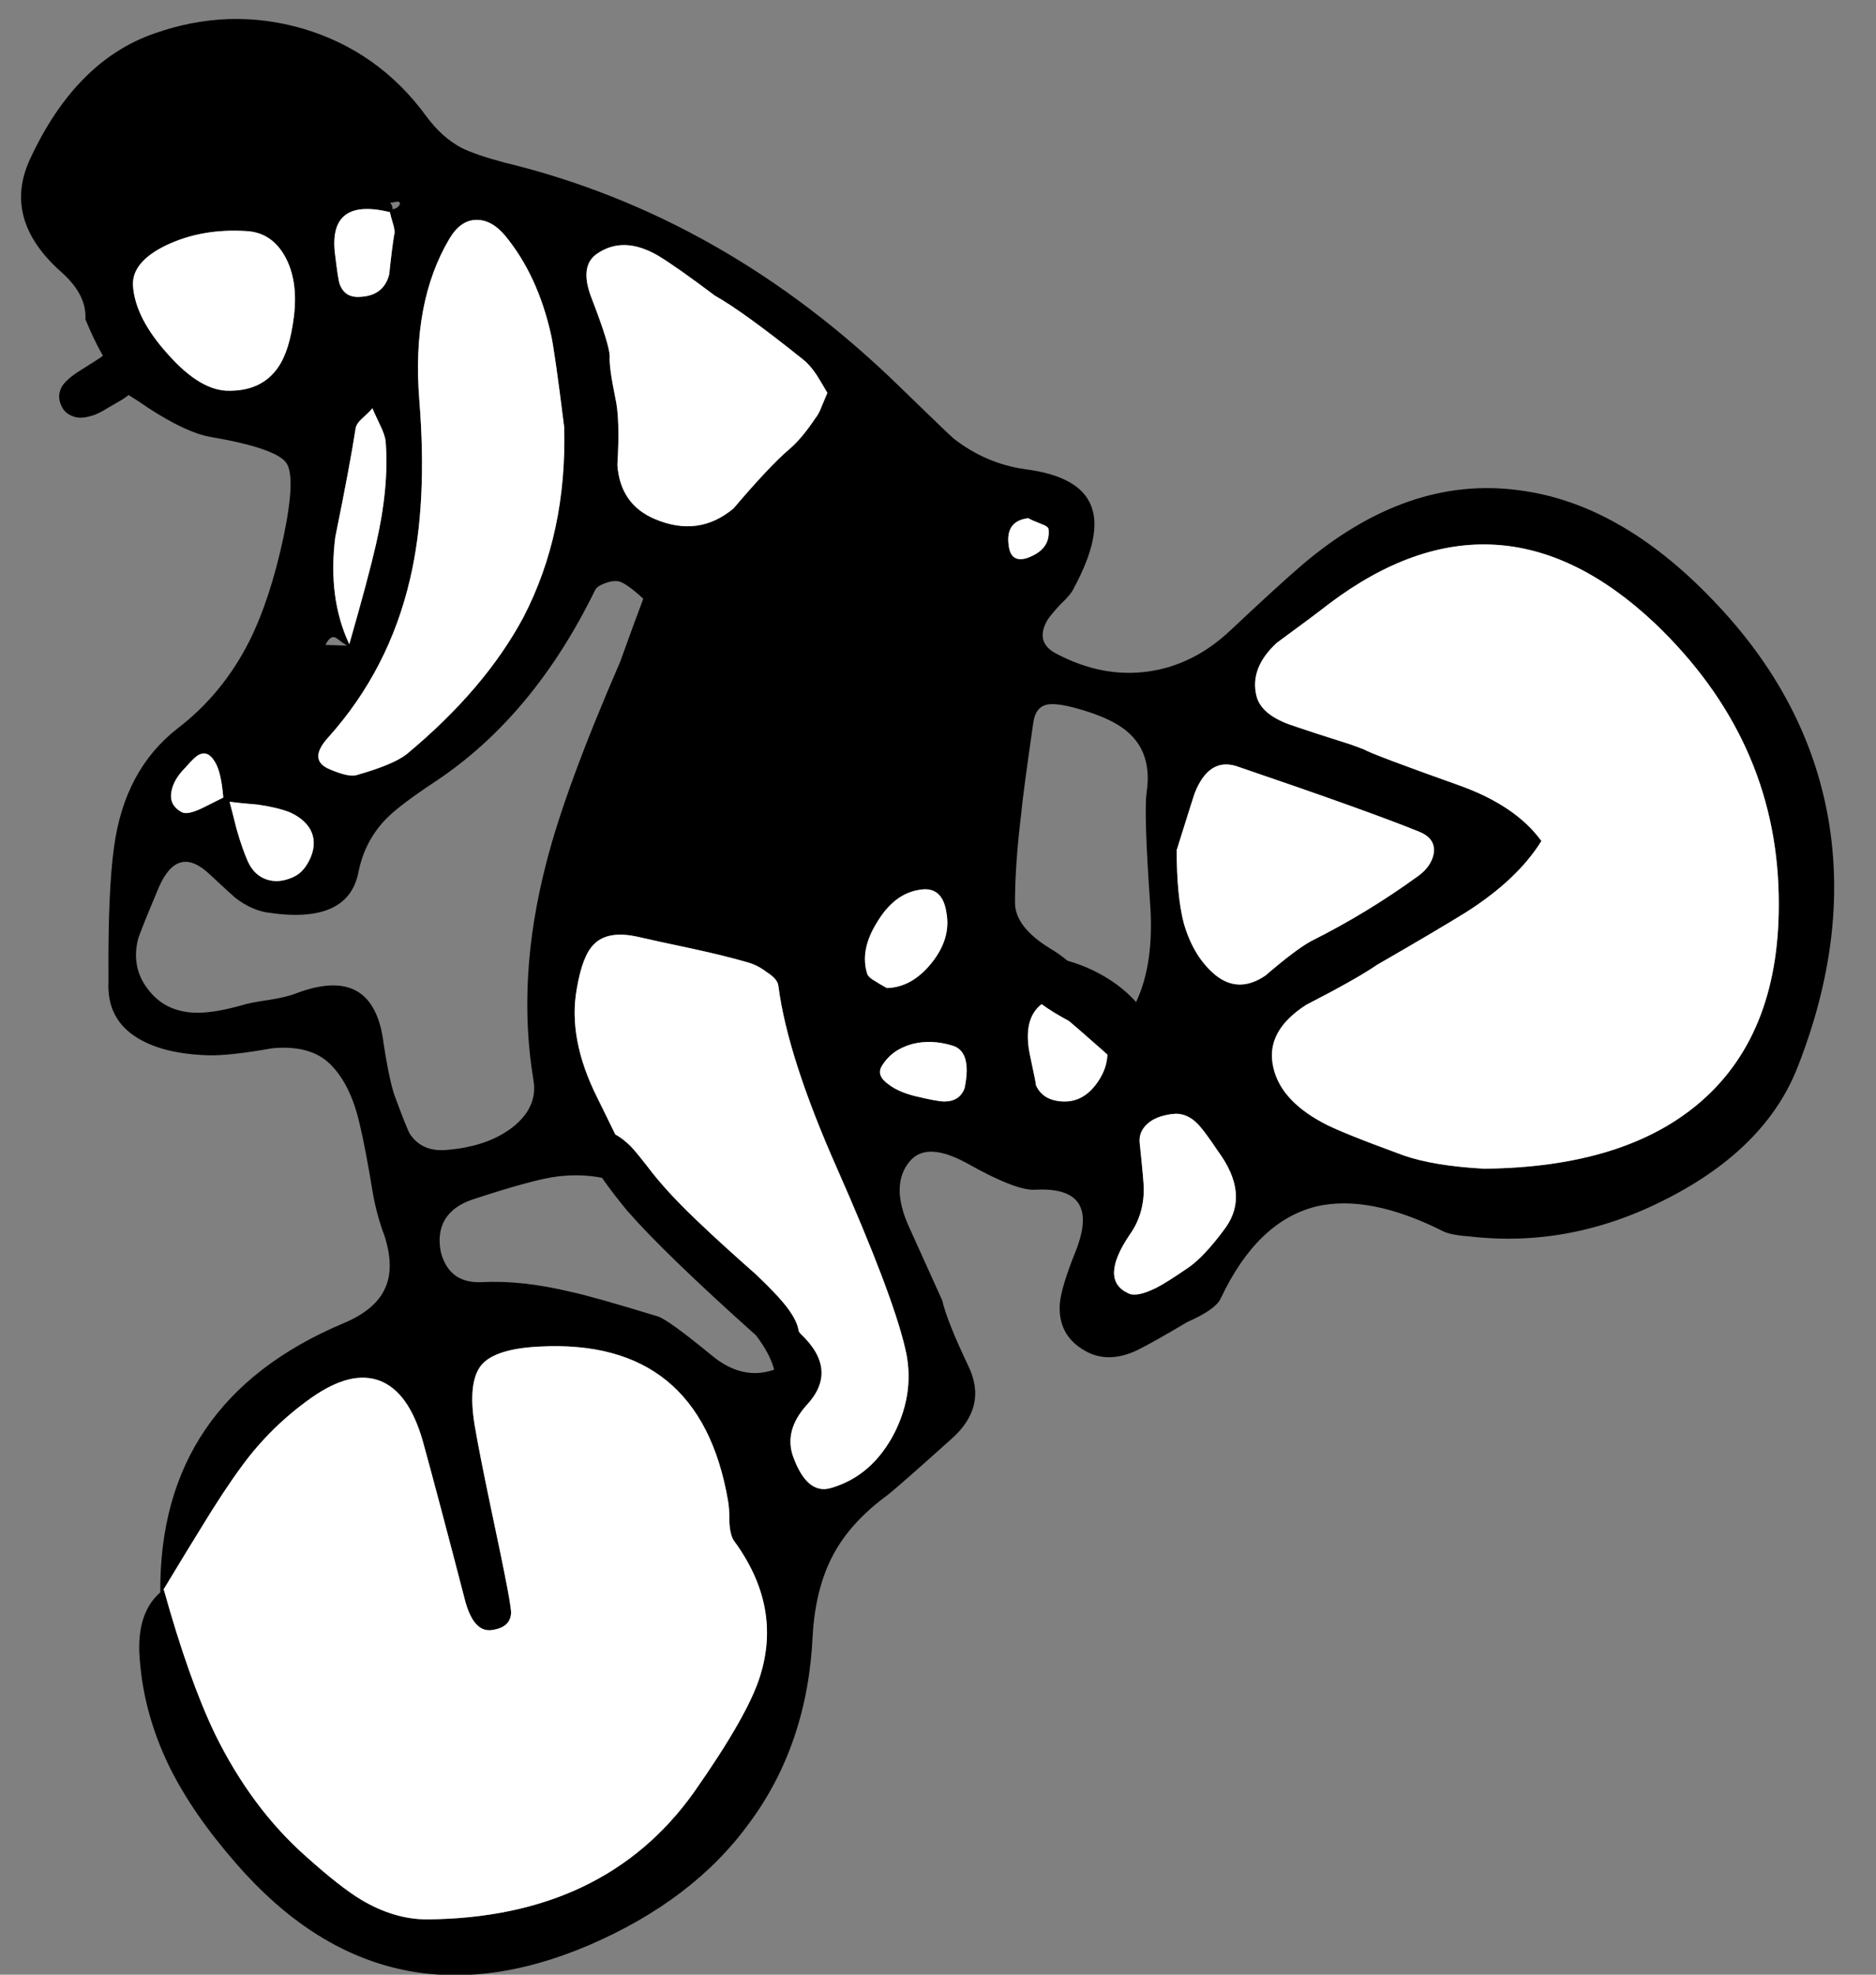
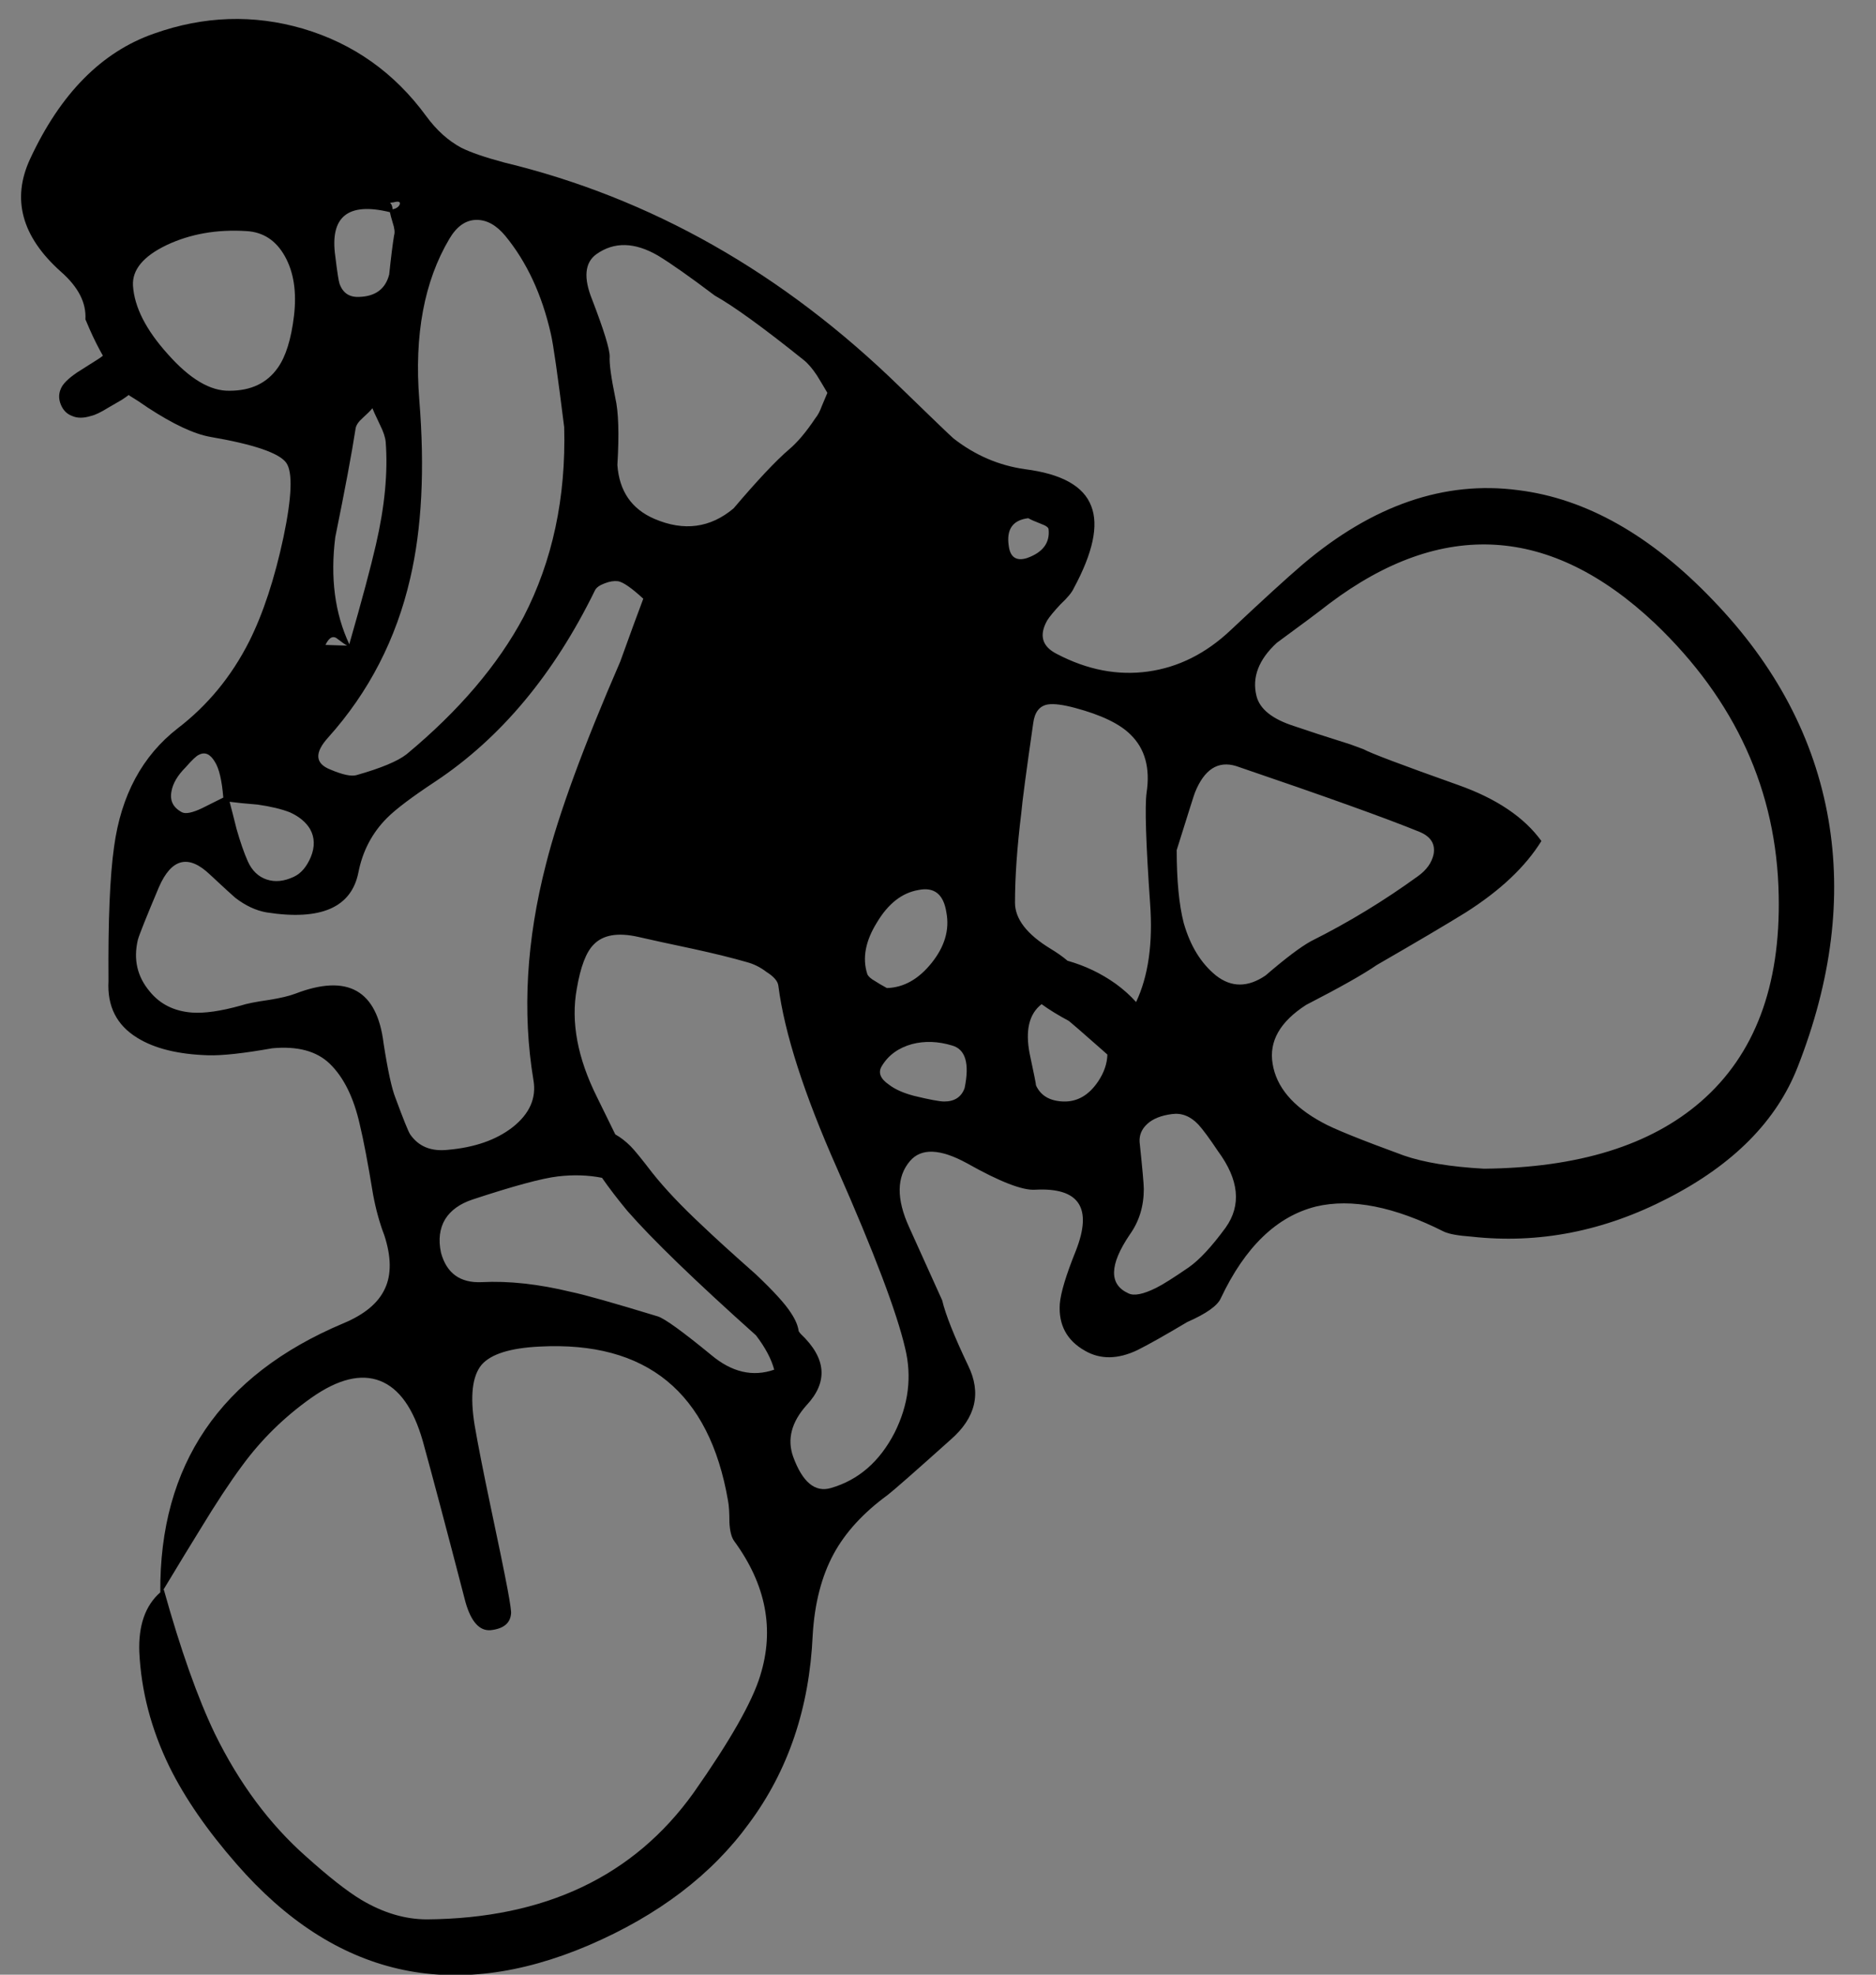
<svg xmlns="http://www.w3.org/2000/svg" xmlns:xlink="http://www.w3.org/1999/xlink" preserveAspectRatio="none" width="134" height="141">
  <rect width="100%" height="100%" fill="#808080" stroke="none" />
  <defs>
    <g id="a">
      <path d="M1475.2 1775.15q3.65-9.3 2.2-17.7-1.5-8.65-8.25-15.65-6.65-6.95-13.9-7.85-7.9-1.05-15.4 5.3-1.75 1.5-5.15 4.7-2.65 2.5-5.9 2.95-3.25.45-6.5-1.25-1.6-.8-.7-2.4.25-.4.95-1.15.75-.7.95-1.15 2.05-3.8 1.25-5.85-.8-2.15-4.75-2.65-2.8-.4-5.1-2.2-.4-.35-3.8-3.65-12.55-12.25-28.3-16.05-2.05-.55-3.05-1.05-1.4-.75-2.5-2.25-3.4-4.65-8.8-6.25-5.3-1.55-10.65.35-5.6 1.95-8.85 8.95-2 4.3 2.2 8.05 1.86 1.631 1.75 3.4.148.336.3.7.436.994.95 1.9-.162.13-.35.25l-1.5.95q-.95.65-1.15 1.15-.25.55 0 1.15.25.6.8.8.55.25 1.35 0 .45-.1 1.25-.6l.95-.55q.287-.187.5-.35.03.024.05.05.616.369 1.3.85 2.75 1.8 4.5 2.1 4.65.8 5.4 1.85.7 1-.2 5.3-.95 4.45-2.45 7.45-1.9 3.75-5.1 6.2-3.8 2.95-4.55 8.45-.45 3.15-.4 9.6-.15 2.7 2.05 4.05 1.85 1.15 5.05 1.25 1.5.05 4.6-.5 2.7-.25 4.1 1.1 1.5 1.45 2.15 4.35.4 1.65.95 5 .3 1.6.8 2.9.75 2.3.05 3.8-.7 1.55-3 2.5-13.15 5.55-13.05 19.2-1.6 1.4-1.5 4.25.2 4.2 2.15 8.2 1.65 3.35 4.8 6.95 10.5 12.05 25.15 5.8 7.45-3.2 11.45-8.7 4.2-5.65 4.55-13.45.2-3.4 1.5-5.8 1.25-2.3 3.85-4.2.65-.5 4.5-3.95 2.7-2.35 1.25-5.3-1.5-3.15-1.85-4.65l-2.35-5.2q-1.4-3.05.05-4.75 1.2-1.4 4.05.15 3.55 2 4.9 1.9 4.7-.25 2.9 4.35-1.05 2.6-1.15 3.8-.15 2.25 1.8 3.35 1.65.95 3.75-.05 1.2-.6 3.55-2 2.05-.9 2.4-1.7 2.6-5.5 6.8-6.55 3.8-.9 9.15 1.8.55.25 1.95.35 7.2.8 14.05-2.75 7-3.6 9.25-9.35m-10.2-31.7q8.65 8.25 8.85 19.45.2 9.7-5.55 14.7-5.4 4.7-15.5 4.8-3.6-.2-5.75-.95-4.65-1.7-5.8-2.35-3.15-1.7-3.55-4.2-.4-2.4 2.4-4.2 3.6-1.85 5.05-2.85 4.25-2.45 6.35-3.75 3.7-2.35 5.4-5.1-1.85-2.55-5.95-4-6.05-2.15-6.75-2.55l-.95-.35q-2.7-.85-4-1.3-2.35-.75-2.7-2.15-.5-2 1.45-3.8 2.6-1.9 3.75-2.8 12.1-9.1 23.25 1.4m-89.65-29.9q-.1.25-.5.35-.05-.4-.2-.45.1-.05.25-.05.55-.15.45.15m-4.3 5.65q-.1-.3-.3-1.95-.6-4.25 3.9-3.15.05.25.2.75.2.6.1.9-.15.9-.35 2.8-.4 1.55-2.15 1.6-1.05.05-1.4-.95m-12.35-2.75q2.55-1.2 5.7-1 1.8.1 2.75 1.8t.65 4.25q-.3 2.5-1.15 3.7-1.15 1.65-3.45 1.65-2.05.05-4.4-2.6-2.35-2.6-2.5-4.9-.1-1.7 2.4-2.9m13.5 13.1q.05-.35.5-.75.5-.45.7-.7.05.15.55 1.2.35.7.4 1.2.25 3.25-.7 7.35-.55 2.4-1.9 7.1-1.55-3.3-1-7.65 1.05-5.15 1.45-7.75m-9 26.65q.75.1 2 .2 1.4.2 2.3.55 1 .45 1.45 1.2.5.9.05 2-.45 1.05-1.2 1.4-1.05.5-1.95.2-.9-.3-1.35-1.3-.4-.9-.8-2.3-.35-1.4-.5-1.95m-1.05-2.85q.45.7.6 2.55l-1.5.75q-1.05.5-1.45.3-.95-.5-.75-1.5.15-.85 1-1.7.7-.8.95-.9.65-.35 1.15.5m13.7-.55q-.95.75-3.6 1.5-.55.15-1.85-.4-1.65-.65-.15-2.3 4.35-4.85 5.85-11.35 1.25-5.35.65-12.75-.55-6.95 2.15-11.5.8-1.35 1.95-1.35 1.1 0 2.05 1.15 2.3 2.8 3.25 7 .25 1.05.95 6.65.2 7.55-2.9 13.55-2.75 5.15-8.35 9.8m-4.25-7.75l-1.55-.05q.4-.85.9-.4.45.35.65.45m.8 16.2q.45-2.3 2.05-3.9.95-.95 3.45-2.6 7-4.65 11.4-13.65.15-.3.7-.5.5-.2.95-.15.55.1 1.8 1.25-.55 1.45-1.65 4.5-3.95 9.1-5.3 14.45-2.1 8.15-.9 15.4.35 1.95-1.5 3.4-1.75 1.35-4.6 1.6-1.8.2-2.7-1.1-.2-.3-1.05-2.6-.4-1-.85-3.9-.7-5.7-6.3-3.55-.65.25-1.9.45-1.4.2-2 .4-2.15.6-3.5.5-1.9-.15-3-1.5-1.35-1.6-.85-3.7.15-.55 1.5-3.75 1.35-3.1 3.65-.9 1.45 1.35 1.8 1.65 1.1.85 2.25 1.05 5.8.9 6.55-2.85m17-44.15q1.9-1.35 4.4.1 1.4.85 4.05 2.85 2.05 1.15 6.35 4.6.45.35.95 1.1.25.4.75 1.25-.15.35-.4.95-.2.55-.45.85-1 1.5-1.9 2.25-1.4 1.2-3.95 4.2-2.5 2.1-5.65.75-2.45-1.05-2.65-3.85.2-3.3-.15-4.8-.45-2.2-.4-2.95 0-.8-1.25-4.05-.95-2.35.3-3.25m3 48.75q1.3.3 3.9.85 2.3.5 3.85.95.75.2 1.4.7.8.5.85 1 .65 5.05 4.2 13.05 3.95 8.95 4.85 12.8.75 3.05-.75 6.05-1.6 3.1-4.55 3.95-1.7.5-2.7-2.25-.65-1.85.95-3.65 2.35-2.5-.4-5.1-.08-.086-.15-.2-.077-.59-.55-1.3-.6-.95-2.5-2.75-2.6-2.3-3.85-3.5-2.2-2.05-3.55-3.75-1.15-1.5-1.55-1.9-.54-.54-1.1-.85-.568-1.164-1.3-2.65-2.1-4.2-1.45-7.75.4-2.35 1.2-3.15 1-1.05 3.2-.55m20.95 1.85q-1.4 1.75-3.2 1.8-.55-.3-.85-.5-.45-.25-.55-.5-.55-1.7.7-3.7 1.2-2 2.95-2.3 1.7-.35 2 1.6.35 1.85-1.05 3.6m2.35 8.95q-.35.95-1.45.95-.5 0-2.15-.4-1.15-.3-1.8-.8-.95-.65-.5-1.35.7-1.15 2.15-1.55 1.35-.35 2.85.1 1.45.4.9 3.05m4.55-40.7q.25.15.9.4.55.2.55.4.15 1.45-1.55 2.05-1.15.35-1.3-.9-.25-1.75 1.4-1.95m-.5 21.05q.1-1.2.85-6.4.15-1.2 1.05-1.35.65-.1 1.95.25 2.8.75 3.95 1.9 1.55 1.5 1.15 4.15-.2 1.45.25 7.9.314 4.265-1 7.05-.629-.703-1.45-1.3-1.569-1.12-3.45-1.65-.5-.428-1.2-.85-2.55-1.55-2.55-3.3 0-2.75.45-6.4m12.4-1.45q1-2.5 2.95-1.9 9.55 3.25 13.1 4.7 1.2.5 1 1.6-.2.9-1.1 1.55-3.65 2.65-7.65 4.65-1.1.6-3.25 2.45-1.9 1.3-3.55 0-1.6-1.3-2.3-3.75-.5-1.95-.5-5.2 1.25-4 1.3-4.1m-11.8 18.65q-.492-2.51.85-3.55.79.58 1.95 1.2.2.15 2.3 2 .238.213.45.4-.03.97-.65 1.9-1 1.5-2.5 1.45-1.45-.05-1.95-1.15 0-.15-.45-2.25m10.15 4.3q1.05-.15 1.9.75.5.55 1.4 1.9 2.25 3.05.55 5.45-1.5 2.05-2.65 2.85-1.6 1.1-2.3 1.45-1.4.7-2 .4-2.1-.95.1-4.2 1-1.4 1-3.25 0-.5-.3-3.35-.05-.75.55-1.3.6-.55 1.75-.7m-28.4 18.25q-2.3.8-4.5-1.05-3.05-2.5-3.8-2.75-4.75-1.45-6.2-1.75-3.5-.85-6.4-.7-2.3.1-2.9-2.1-.3-1.4.3-2.4.6-.95 1.95-1.4 4.4-1.45 6.1-1.65 1.672-.194 3.15.1.757 1.088 1.8 2.35 2.679 3.068 9.2 8.9.998 1.31 1.3 2.45m-20.25 9.8q-.8-3.8-1.15-5.85-.5-3.1.5-4.3 1-1.15 4.15-1.3 11.45-.6 13.45 11 .1.5.1 1.55.05.95.35 1.35 3.4 4.65 1.85 9.6-.85 2.8-4.75 8.35-6.4 8.95-19.05 9.05-2.35 0-4.7-1.4-1.5-.9-3.95-3.1-3.9-3.45-6.5-8.75-1.85-3.85-3.65-10.3l-.05.05q1.75-2.9 2.65-4.35 1.7-2.8 3-4.55 2.05-2.8 4.95-4.85 2.85-2 4.9-1.2 2.05.8 3.05 4.3 1.05 3.8 3.05 11.5.6 2.1 1.8 2 1.35-.15 1.45-1.15.05-.2-.25-1.8-.35-1.85-1.2-5.85z" />
-       <path fill="#FFF" d="M1380.7 1800.7q.35 2.05 1.15 5.85.85 4 1.2 5.85.3 1.6.25 1.8-.1 1-1.45 1.15-1.2.1-1.8-2-2-7.7-3.05-11.5-1-3.5-3.05-4.3-2.05-.8-4.9 1.2-2.9 2.05-4.95 4.85-1.3 1.75-3 4.55-.9 1.45-2.65 4.35l.05-.05q1.8 6.45 3.65 10.3 2.6 5.3 6.5 8.75 2.45 2.2 3.95 3.1 2.35 1.4 4.7 1.4 12.65-.1 19.05-9.05 3.9-5.55 4.75-8.35 1.55-4.95-1.85-9.6-.3-.4-.35-1.35 0-1.05-.1-1.55-2-11.6-13.45-11-3.15.15-4.15 1.3-1 1.2-.5 4.3m51.7-21.45q-.85-.9-1.9-.75-1.15.15-1.75.7-.6.55-.55 1.3.3 2.85.3 3.35 0 1.85-1 3.25-2.2 3.25-.1 4.2.6.3 2-.4.7-.35 2.3-1.45 1.15-.8 2.65-2.85 1.7-2.4-.55-5.45-.9-1.35-1.4-1.9m-11.2-8.6q-1.342 1.04-.85 3.55.45 2.1.45 2.25.5 1.1 1.95 1.15 1.5.05 2.5-1.45.62-.93.65-1.9-.212-.187-.45-.4-2.1-1.85-2.3-2-1.16-.62-1.95-1.2m13.9-17q-1.95-.6-2.95 1.9-.05.1-1.3 4.1 0 3.25.5 5.2.7 2.45 2.3 3.75 1.65 1.3 3.55 0 2.15-1.85 3.25-2.45 4-2 7.65-4.65.9-.65 1.1-1.55.2-1.1-1-1.6-3.55-1.45-13.1-4.7m-13.95-17.3q-.65-.25-.9-.4-1.65.2-1.4 1.95.15 1.25 1.3.9 1.7-.6 1.55-2.05 0-.2-.55-.4m-6.9 41.25q1.1 0 1.45-.95.55-2.65-.9-3.05-1.5-.45-2.85-.1-1.45.4-2.15 1.55-.45.7.5 1.35.65.5 1.8.8 1.65.4 2.15.4m-4.1-8.1q1.8-.05 3.2-1.8 1.4-1.75 1.05-3.6-.3-1.95-2-1.6-1.75.3-2.95 2.3-1.25 2-.7 3.7.1.25.55.5.3.2.85.5m-13.85-2.8q-2.6-.55-3.9-.85-2.2-.5-3.2.55-.8.8-1.2 3.15-.65 3.55 1.45 7.75.732 1.486 1.3 2.65.56.31 1.1.85.4.4 1.55 1.9 1.35 1.7 3.55 3.75 1.25 1.2 3.85 3.5 1.9 1.8 2.5 2.75.473.71.55 1.3.07.114.15.2 2.75 2.6.4 5.1-1.6 1.8-.95 3.65 1 2.75 2.7 2.25 2.95-.85 4.55-3.95 1.5-3 .75-6.05-.9-3.85-4.85-12.8-3.55-8-4.2-13.05-.05-.5-.85-1-.65-.5-1.4-.7-1.55-.45-3.85-.95m-2.5-49.5q-2.5-1.45-4.4-.1-1.25.9-.3 3.25 1.25 3.25 1.25 4.05-.05.75.4 2.95.35 1.5.15 4.8.2 2.8 2.65 3.85 3.15 1.35 5.65-.75 2.55-3 3.95-4.2.9-.75 1.9-2.25.25-.3.45-.85.25-.6.4-.95-.5-.85-.75-1.25-.5-.75-.95-1.1-4.3-3.45-6.35-4.6-2.65-2-4.05-2.85m-21.55 37.1q2.65-.75 3.6-1.5 5.6-4.65 8.35-9.8 3.1-6 2.9-13.55-.7-5.6-.95-6.65-.95-4.2-3.25-7-.95-1.15-2.05-1.15-1.15 0-1.95 1.35-2.7 4.55-2.15 11.5.6 7.4-.65 12.75-1.5 6.5-5.85 11.35-1.5 1.65.15 2.3 1.3.55 1.85.4m-9.5 1.6q-.15-1.85-.6-2.55-.5-.85-1.15-.5-.25.1-.95.9-.85.85-1 1.7-.2 1 .75 1.5.4.2 1.45-.3l1.5-.75m2.45.5q-1.25-.1-2-.2.15.55.5 1.95.4 1.4.8 2.3.45 1 1.35 1.3.9.3 1.95-.2.75-.35 1.2-1.4.45-1.1-.05-2-.45-.75-1.45-1.2-.9-.35-2.3-.55m7.5-27.6q-.45.4-.5.75-.4 2.6-1.45 7.75-.55 4.35 1 7.65 1.35-4.7 1.9-7.1.95-4.1.7-7.35-.05-.5-.4-1.2-.5-1.05-.55-1.2-.2.25-.7.7m-8.3-13.35q-3.15-.2-5.7 1-2.5 1.2-2.4 2.9.15 2.3 2.5 4.9 2.35 2.65 4.4 2.6 2.3 0 3.45-1.65.85-1.2 1.15-3.7.3-2.55-.65-4.25-.95-1.7-2.75-1.8m6.35 1.8q.2 1.65.3 1.95.35 1 1.4.95 1.75-.05 2.15-1.6.2-1.9.35-2.8.1-.3-.1-.9-.15-.5-.2-.75-4.5-1.1-3.9 3.15m103.1 45.65q-.2-11.2-8.85-19.45-11.15-10.5-23.25-1.4-1.15.9-3.75 2.8-1.95 1.8-1.45 3.8.35 1.4 2.7 2.15 1.3.45 4 1.3l.95.35q.7.4 6.75 2.55 4.1 1.45 5.95 4-1.7 2.75-5.4 5.1-2.1 1.3-6.35 3.75-1.45 1-5.05 2.85-2.8 1.8-2.4 4.2.4 2.5 3.55 4.2 1.15.65 5.8 2.35 2.15.75 5.75.95 10.1-.1 15.5-4.8 5.75-5 5.55-14.7z" />
    </g>
  </defs>
  <use xlink:href="#a" transform="translate(-1346.8 -1698.95)" />
</svg>